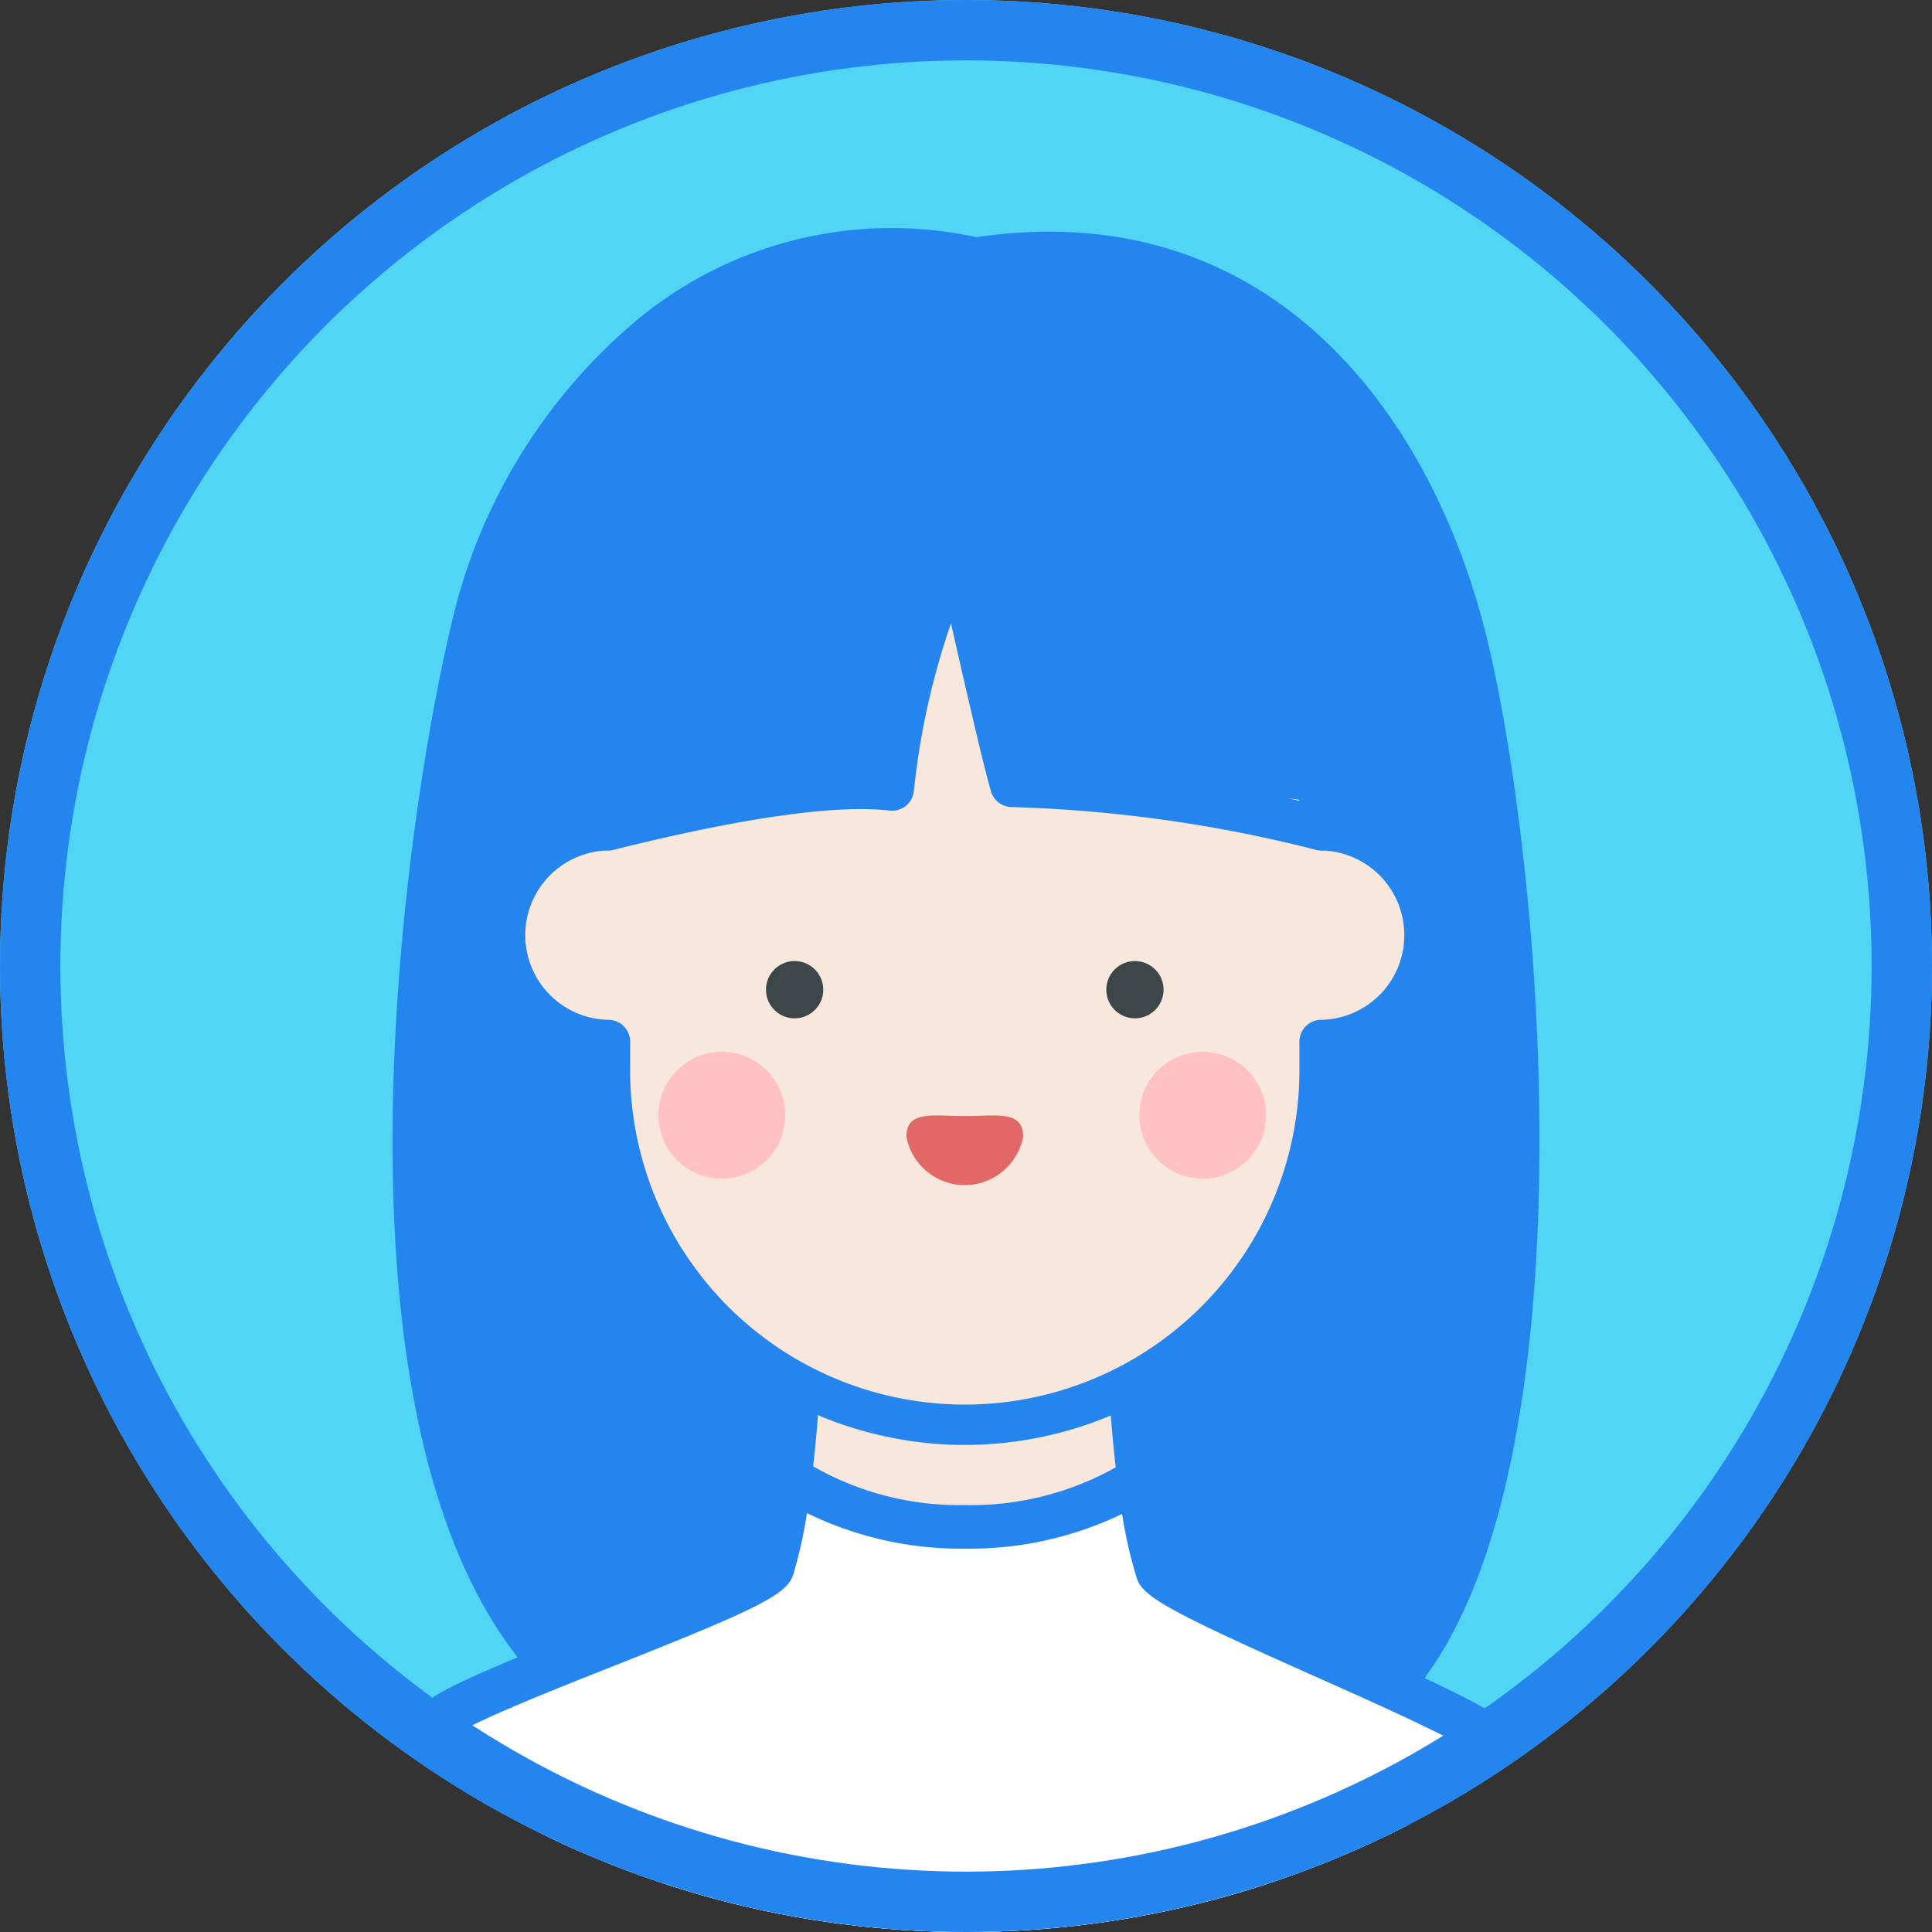
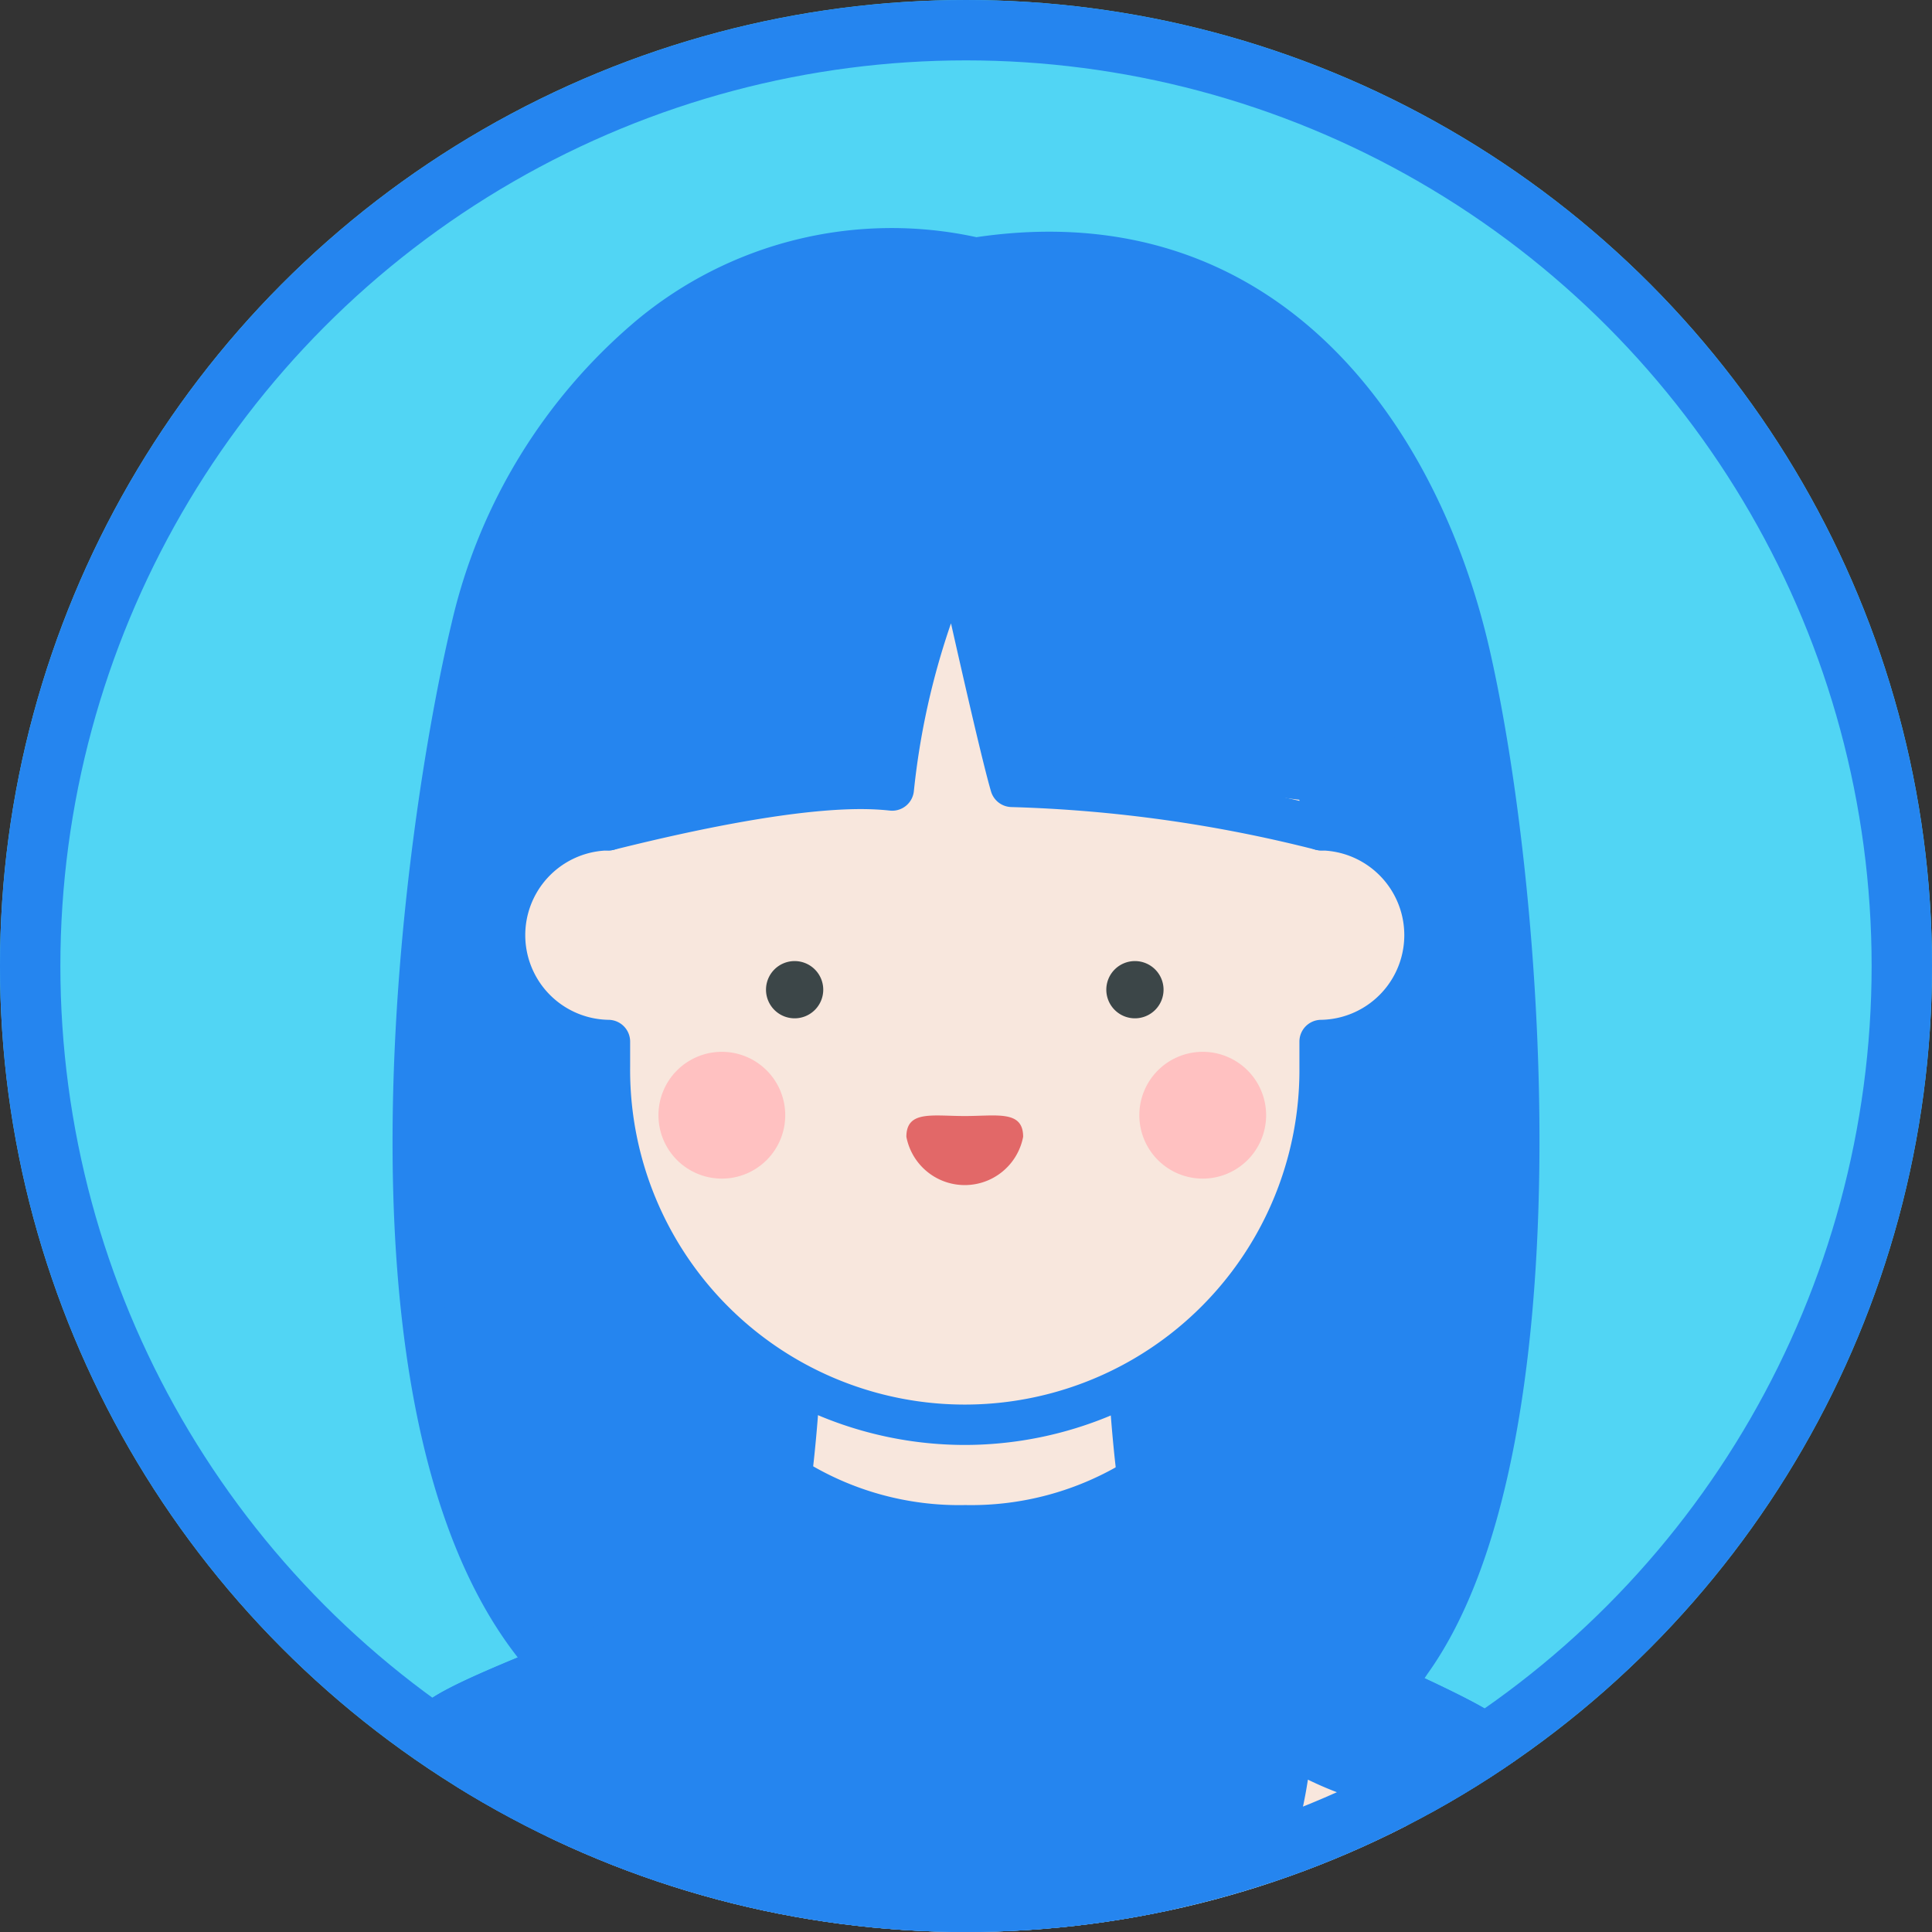
<svg xmlns="http://www.w3.org/2000/svg" width="64" height="64" viewBox="0 0 64 64">
  <rect x="0" y="0" width="64" height="64" fill="#333333" stroke="none" />
  <defs>
    <clipPath id="clip-path">
      <circle id="楕円形_14" data-name="楕円形 14" cx="32" cy="32" r="32" transform="translate(17 2324)" fill="none" stroke="#51d5f4" stroke-width="2" />
    </clipPath>
    <clipPath id="clip-path-2">
      <rect id="長方形_704" data-name="長方形 704" width="37.993" height="58.581" fill="none" />
    </clipPath>
  </defs>
  <g id="グループ_2188" data-name="グループ 2188" transform="translate(-17 -2324)">
    <circle id="楕円形_15" data-name="楕円形 15" cx="32" cy="32" r="32" transform="translate(17 2324)" fill="#51d5f4" />
    <g id="グループ_2" data-name="グループ 2" clip-path="url(#clip-path)">
      <g id="グループ_2153" data-name="グループ 2153" transform="translate(30.004 2331.556)">
        <g id="グループ_2155" data-name="グループ 2155" transform="translate(0)">
          <g id="グループ_2155-2" data-name="グループ 2155" clip-path="url(#clip-path-2)">
            <path id="パス_1615" data-name="パス 1615" d="M21.1,2.815C12.691,1.01,6.242,7.5,4.444,15.014c-2.2,9.177-5.537,37.028,9.434,37.3,6.164.112,6.393.963,16.841-.108,10.688-1.1,8.8-27.074,6.705-36.279C35.781,8.71,30.72,1.328,21.1,2.815" transform="translate(-1.782 -1.786)" fill="#2585ef" />
            <path id="パス_1616" data-name="パス 1616" d="M20.6,51.675c-1.626,0-2.823-.093-4.1-.193-1.253-.1-2.55-.2-4.417-.233A9.872,9.872,0,0,1,4.1,47.286C-2.372,38.921.362,19.743,1.962,13.059a18.545,18.545,0,0,1,6.1-9.986A13.2,13.2,0,0,1,19.341.3c9.9-1.457,15.278,6.1,17.006,13.685,1.871,8.212,3.187,26.588-2.064,33.907a7.273,7.273,0,0,1-5.271,3.25,83.112,83.112,0,0,1-8.409.537M16.5,1.443A11.9,11.9,0,0,0,8.965,4.2a17.076,17.076,0,0,0-5.6,9.2C1.914,19.455-.854,38.526,5.245,46.4a8.386,8.386,0,0,0,6.865,3.4c1.911.035,3.288.142,4.5.237,2.832.22,5.069.395,12.251-.341a5.818,5.818,0,0,0,4.246-2.656c4.922-6.862,3.594-25,1.83-32.746a18.982,18.982,0,0,0-4.968-9.46,11.869,11.869,0,0,0-10.543-3.1.718.718,0,0,1-.261-.008A12.69,12.69,0,0,0,16.5,1.443" transform="translate(0 0.001)" fill="#2585ef" />
            <path id="パス_1617" data-name="パス 1617" d="M28.628,128.607C27.6,125.432,27.6,118.222,27.6,118.222H16.874s0,7.032-.994,10.265c-.291.946-11.867,4.614-11.225,5.366,8.8,10.324,24.513,11.1,35.22.639.68-.664-10.952-4.982-11.247-5.886" transform="translate(-3.293 -84.116)" fill="#f8e7dd" />
            <path id="パス_1618" data-name="パス 1618" d="M20.44,140.919q-.559,0-1.12-.026a23.535,23.535,0,0,1-16.993-8.35.819.819,0,0,1-.173-.738c.175-.705,1.092-1.18,6.132-3.175a40.946,40.946,0,0,0,5.163-2.258c.915-3.149.925-9.861.925-9.929a.721.721,0,0,1,.721-.721H25.817a.721.721,0,0,1,.721.721c0,.07.011,6.956.96,10.046a45.008,45.008,0,0,0,5.152,2.5c5.188,2.311,6.055,2.8,6.182,3.515a.815.815,0,0,1-.233.727,25.935,25.935,0,0,1-18.16,7.689M3.846,132.088a22.082,22.082,0,0,0,15.539,7.364,24.279,24.279,0,0,0,17.7-6.769c-1-.586-3.358-1.638-5.019-2.378-4.816-2.145-5.7-2.632-5.9-3.254-.871-2.679-1.031-7.955-1.06-9.887H15.81c-.029,1.9-.185,7.043-1.02,9.756-.2.664-1.1,1.12-5.974,3.051-1.651.653-4.008,1.587-4.97,2.117" transform="translate(-1.515 -82.337)" fill="#2585ef" />
            <path id="パス_1619" data-name="パス 1619" d="M39.7,31.439V28.032a11.807,11.807,0,1,0-23.614,0v3.407a3.527,3.527,0,0,0,0,7.054v.833a11.807,11.807,0,0,0,23.614,0v-.833a3.527,3.527,0,0,0,0-7.054" transform="translate(-8.933 -11.544)" fill="#f8e7dd" />
            <path id="パス_1620" data-name="パス 1620" d="M26.11,50.076A12.542,12.542,0,0,1,13.581,37.547v-.173a4.249,4.249,0,0,1,0-8.374V26.254a12.528,12.528,0,0,1,25.056,0V29a4.249,4.249,0,0,1,0,8.374v.173A12.542,12.542,0,0,1,26.11,50.076m0-34.907A11.1,11.1,0,0,0,15.024,26.254v3.407a.721.721,0,0,1-.721.721,2.806,2.806,0,0,0,0,5.611.721.721,0,0,1,.721.721v.833a11.086,11.086,0,1,0,22.171,0v-.833a.721.721,0,0,1,.721-.721,2.806,2.806,0,0,0,0-5.611.721.721,0,0,1-.721-.721V26.254A11.1,11.1,0,0,0,26.11,15.168" transform="translate(-7.154 -9.766)" fill="#2585ef" />
            <path id="パス_1621" data-name="パス 1621" d="M19.023,24.16c1.034-.359,2.124.168,3.465-.3.968-.339,6.99-1.09,6.99-1.09s.784-7.188,2.667-7.176c1.145,1.39,1.931,7.176,1.931,7.176s9.507,1.032,10.793,1.285l1.949-1.285L43.311,10.892l-10.435-4L23.16,9.236l-4.417,8.971Z" transform="translate(-13.336 -4.902)" fill="#2585ef" />
            <path id="パス_1622" data-name="パス 1622" d="M49.274,81.649a.948.948,0,1,1-.948-.948.948.948,0,0,1,.948.948" transform="translate(-35.007 -56.42)" fill="#3c4648" />
            <path id="パス_1623" data-name="パス 1623" d="M82.9,81.649a.948.948,0,1,1-.948-.948.948.948,0,0,1,.948.948" transform="translate(-57.36 -56.42)" fill="#3c4648" />
            <path id="パス_1624" data-name="パス 1624" d="M34.735,96.7a2.1,2.1,0,1,1-2.1-2.1,2.1,2.1,0,0,1,2.1,2.1" transform="translate(-21.727 -67.313)" fill="#ffc1c1" />
            <path id="パス_1625" data-name="パス 1625" d="M89.954,96.7a2.1,2.1,0,1,1-2.1-2.1,2.1,2.1,0,0,1,2.1,2.1" transform="translate(-61.016 -67.313)" fill="#ffc1c1" />
            <path id="パス_1627" data-name="パス 1627" d="M23,45.186a.721.721,0,0,1-.174-1.421c5.194-1.3,7.729-1.422,8.94-1.383a24.607,24.607,0,0,1,2.145-7.458.721.721,0,0,1,1.346.174c.013.057,1.156,5.244,1.666,7.221a47.009,47.009,0,0,1,9.882,1.45.721.721,0,0,1-.382,1.391,46.1,46.1,0,0,0-10.065-1.411.721.721,0,0,1-.681-.517c-.255-.864-.877-3.577-1.326-5.569a24.827,24.827,0,0,0-1.23,5.557.721.721,0,0,1-.789.646c-.7-.07-2.825-.283-9.157,1.3a.718.718,0,0,1-.175.022" transform="translate(-15.852 -24.57)" fill="#2585ef" />
-             <path id="パス_1628" data-name="パス 1628" d="M28.628,146.573a17.593,17.593,0,0,1-.609-3.062,10.413,10.413,0,0,1-5.753,1.589,10.371,10.371,0,0,1-5.81-1.628,18.487,18.487,0,0,1-.577,2.981c-.291.946-11.867,4.614-11.225,5.366,8.8,10.324,24.513,11.1,35.22.639.68-.664-10.952-4.982-11.247-5.886" transform="translate(-3.293 -102.082)" fill="#fff" />
-             <path id="パス_1629" data-name="パス 1629" d="M20.44,158.884q-.559,0-1.12-.025a23.537,23.537,0,0,1-16.993-8.35.821.821,0,0,1-.173-.739c.176-.7,1.093-1.18,6.132-3.174a41,41,0,0,0,5.163-2.258,18.429,18.429,0,0,0,.513-2.734.721.721,0,0,1,1.125-.5,9.729,9.729,0,0,0,5.4,1.5,9.785,9.785,0,0,0,5.349-1.466.721.721,0,0,1,1.119.507,17.53,17.53,0,0,0,.543,2.814,44.974,44.974,0,0,0,5.152,2.5c5.188,2.311,6.055,2.8,6.182,3.515a.815.815,0,0,1-.233.727,25.934,25.934,0,0,1-18.16,7.688m-16.594-8.83a22.085,22.085,0,0,0,15.54,7.364,24.279,24.279,0,0,0,17.7-6.769c-1-.585-3.358-1.638-5.019-2.377-4.815-2.145-5.7-2.632-5.9-3.255a14.826,14.826,0,0,1-.485-2.124,11.66,11.66,0,0,1-5.191,1.15,11.613,11.613,0,0,1-5.248-1.178,15.478,15.478,0,0,1-.449,2.022c-.2.664-1.1,1.12-5.974,3.051-1.651.653-4.008,1.587-4.97,2.117m33.665.9h0Z" transform="translate(-1.514 -100.303)" fill="#2585ef" />
+             <path id="パス_1629" data-name="パス 1629" d="M20.44,158.884q-.559,0-1.12-.025a23.537,23.537,0,0,1-16.993-8.35.821.821,0,0,1-.173-.739c.176-.7,1.093-1.18,6.132-3.174a41,41,0,0,0,5.163-2.258,18.429,18.429,0,0,0,.513-2.734.721.721,0,0,1,1.125-.5,9.729,9.729,0,0,0,5.4,1.5,9.785,9.785,0,0,0,5.349-1.466.721.721,0,0,1,1.119.507,17.53,17.53,0,0,0,.543,2.814,44.974,44.974,0,0,0,5.152,2.5c5.188,2.311,6.055,2.8,6.182,3.515a.815.815,0,0,1-.233.727,25.934,25.934,0,0,1-18.16,7.688a22.085,22.085,0,0,0,15.54,7.364,24.279,24.279,0,0,0,17.7-6.769c-1-.585-3.358-1.638-5.019-2.377-4.815-2.145-5.7-2.632-5.9-3.255a14.826,14.826,0,0,1-.485-2.124,11.66,11.66,0,0,1-5.191,1.15,11.613,11.613,0,0,1-5.248-1.178,15.478,15.478,0,0,1-.449,2.022c-.2.664-1.1,1.12-5.974,3.051-1.651.653-4.008,1.587-4.97,2.117m33.665.9h0Z" transform="translate(-1.514 -100.303)" fill="#2585ef" />
            <path id="パス_1651" data-name="パス 1651" d="M50.765,92.7c0-.884.866-.688,1.934-.688s1.934-.2,1.934.688a1.969,1.969,0,0,1-3.868,0" transform="translate(-33.744 -62.598)" fill="#e26868" />
          </g>
        </g>
      </g>
    </g>
    <g id="楕円形_27" data-name="楕円形 27" transform="translate(17 2324)" fill="none" stroke="#2585ef" stroke-width="2">
      <circle cx="32" cy="32" r="32" stroke="none" />
      <circle cx="32" cy="32" r="31" fill="none" />
    </g>
  </g>
</svg>